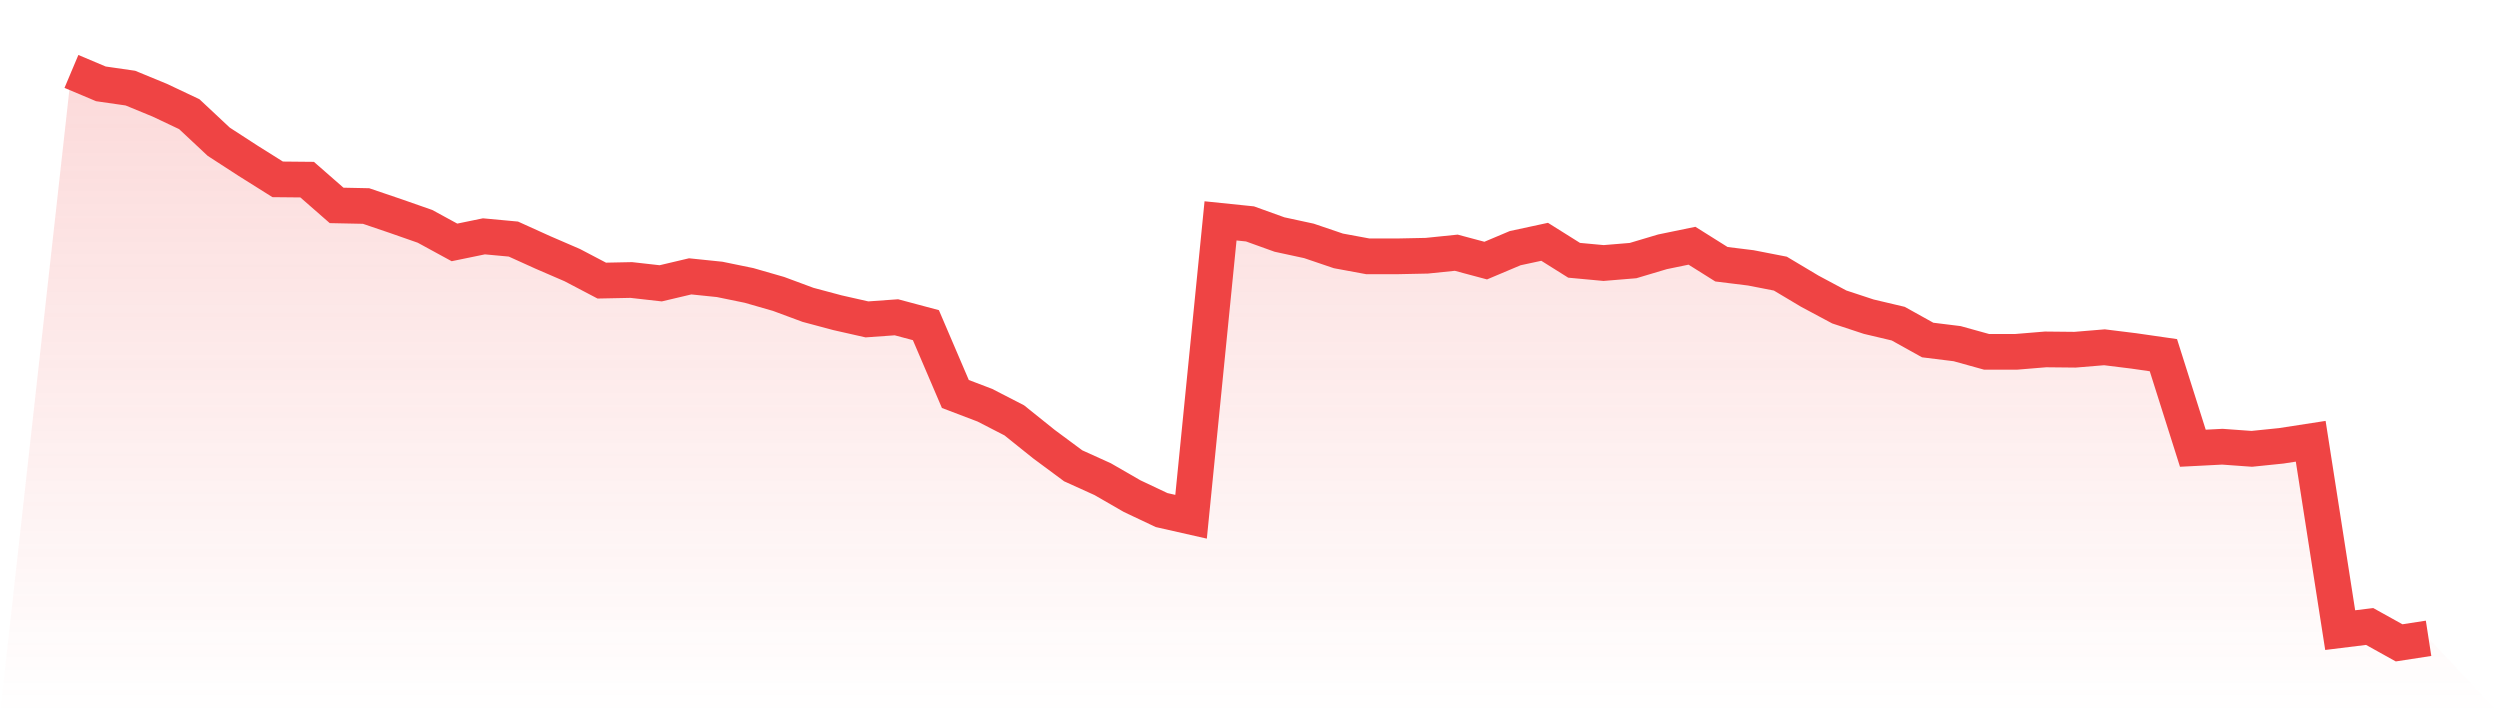
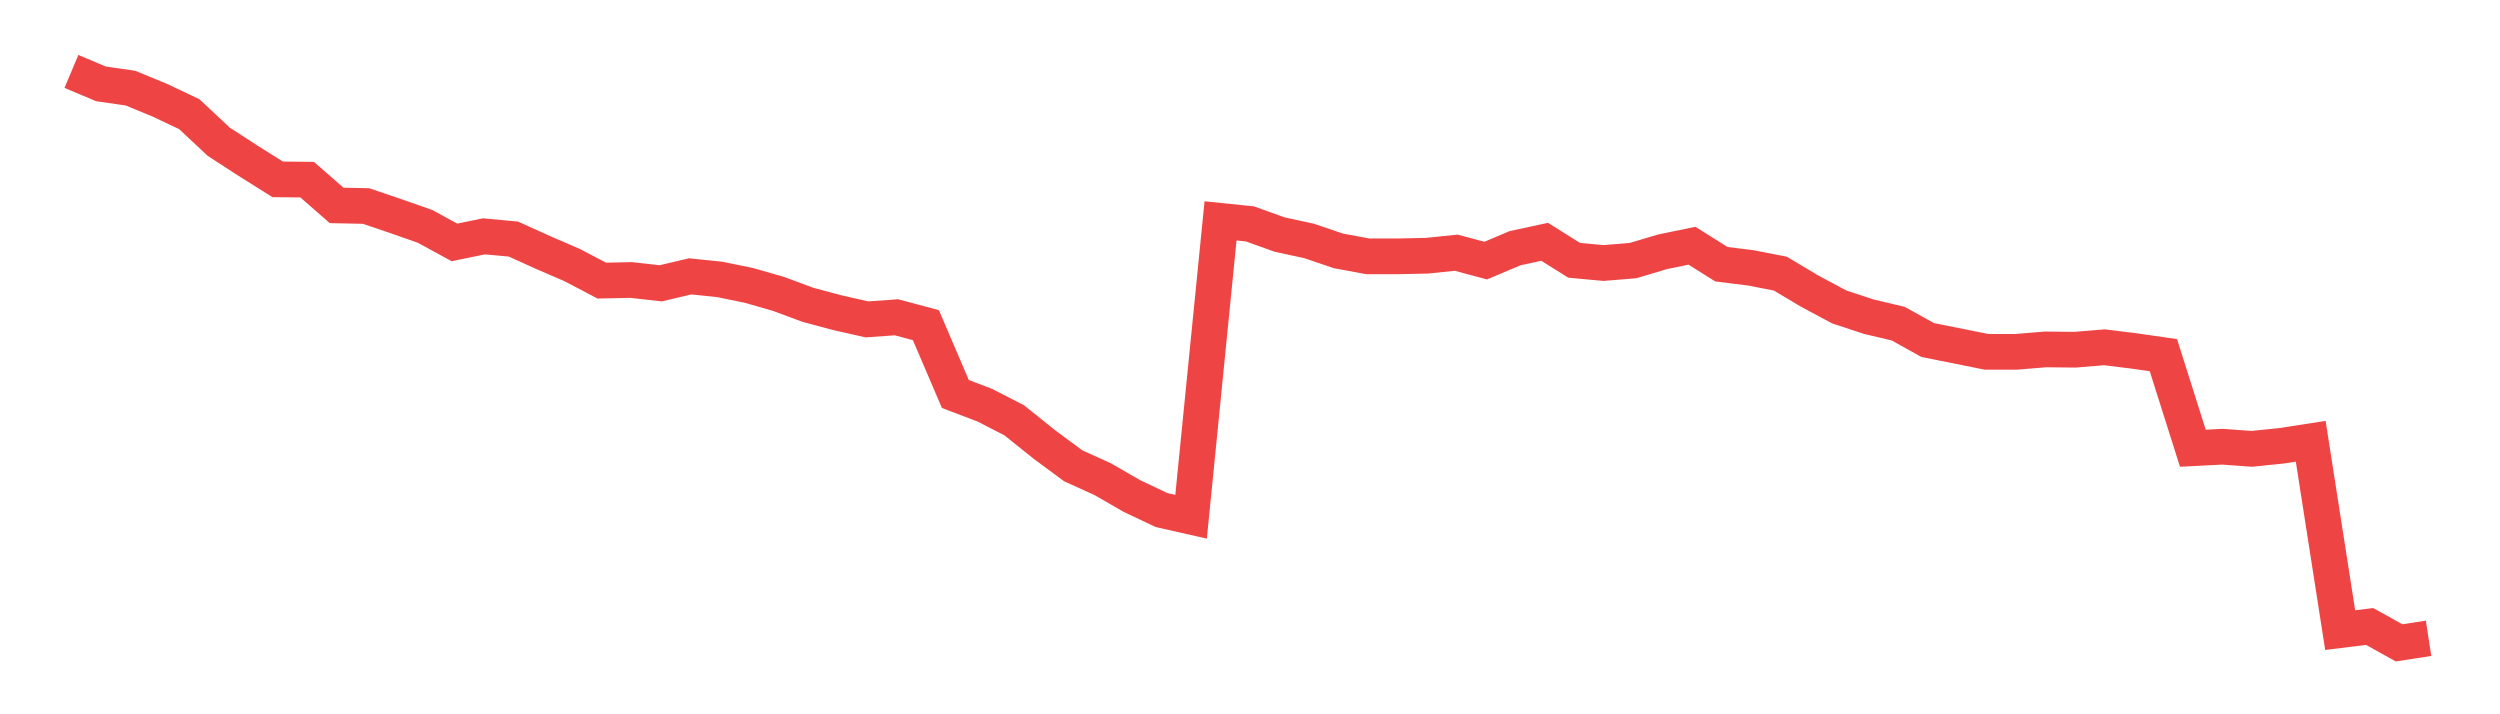
<svg xmlns="http://www.w3.org/2000/svg" viewBox="0 0 140 40">
  <defs>
    <linearGradient id="gradient" x1="0" x2="0" y1="0" y2="1">
      <stop offset="0%" stop-color="#ef4444" stop-opacity="0.2" />
      <stop offset="100%" stop-color="#ef4444" stop-opacity="0" />
    </linearGradient>
  </defs>
-   <path d="M4,4 L4,4 L5.65,4.696 L7.3,4.934 L8.95,5.613 L10.6,6.394 L12.25,7.938 L13.9,9.008 L15.55,10.044 L17.2,10.06 L18.85,11.503 L20.5,11.537 L22.15,12.098 L23.8,12.675 L25.45,13.575 L27.1,13.235 L28.75,13.388 L30.4,14.135 L32.05,14.848 L33.7,15.714 L35.35,15.68 L37,15.866 L38.65,15.476 L40.3,15.646 L41.95,15.985 L43.6,16.46 L45.25,17.072 L46.9,17.513 L48.55,17.886 L50.2,17.768 L51.85,18.209 L53.5,22.063 L55.15,22.691 L56.8,23.54 L58.45,24.864 L60.1,26.086 L61.75,26.833 L63.4,27.784 L65.05,28.564 L66.7,28.938 L68.35,12.369 L70,12.539 L71.65,13.133 L73.3,13.49 L74.95,14.05 L76.6,14.355 L78.25,14.355 L79.9,14.321 L81.55,14.152 L83.2,14.593 L84.85,13.897 L86.5,13.541 L88.15,14.576 L89.8,14.729 L91.45,14.593 L93.1,14.101 L94.75,13.761 L96.4,14.797 L98.05,15.001 L99.7,15.323 L101.35,16.308 L103,17.19 L104.65,17.734 L106.3,18.124 L107.95,19.041 L109.6,19.245 L111.25,19.703 L112.9,19.703 L114.55,19.567 L116.2,19.584 L117.85,19.448 L119.5,19.652 L121.15,19.89 L122.8,25.101 L124.45,25.016 L126.1,25.135 L127.75,24.966 L129.4,24.711 L131.05,35.287 L132.7,35.083 L134.35,36 L136,35.745 L140,40 L0,40 z" fill="url(#gradient)" />
-   <path d="M4,4 L4,4 L5.65,4.696 L7.3,4.934 L8.95,5.613 L10.6,6.394 L12.25,7.938 L13.9,9.008 L15.55,10.044 L17.2,10.06 L18.85,11.503 L20.5,11.537 L22.15,12.098 L23.8,12.675 L25.45,13.575 L27.1,13.235 L28.75,13.388 L30.4,14.135 L32.05,14.848 L33.7,15.714 L35.35,15.68 L37,15.866 L38.65,15.476 L40.3,15.646 L41.95,15.985 L43.6,16.46 L45.25,17.072 L46.9,17.513 L48.55,17.886 L50.2,17.768 L51.85,18.209 L53.5,22.063 L55.15,22.691 L56.8,23.54 L58.45,24.864 L60.1,26.086 L61.75,26.833 L63.4,27.784 L65.05,28.564 L66.7,28.938 L68.35,12.369 L70,12.539 L71.65,13.133 L73.3,13.49 L74.95,14.05 L76.6,14.355 L78.25,14.355 L79.9,14.321 L81.55,14.152 L83.2,14.593 L84.85,13.897 L86.5,13.541 L88.15,14.576 L89.8,14.729 L91.45,14.593 L93.1,14.101 L94.75,13.761 L96.4,14.797 L98.05,15.001 L99.7,15.323 L101.35,16.308 L103,17.19 L104.65,17.734 L106.3,18.124 L107.95,19.041 L109.6,19.245 L111.25,19.703 L112.9,19.703 L114.55,19.567 L116.2,19.584 L117.85,19.448 L119.5,19.652 L121.15,19.89 L122.8,25.101 L124.45,25.016 L126.1,25.135 L127.75,24.966 L129.4,24.711 L131.05,35.287 L132.7,35.083 L134.35,36 L136,35.745" fill="none" stroke="#ef4444" stroke-width="2" />
+   <path d="M4,4 L4,4 L5.65,4.696 L7.3,4.934 L8.95,5.613 L10.6,6.394 L12.25,7.938 L13.9,9.008 L15.55,10.044 L17.2,10.06 L18.85,11.503 L20.5,11.537 L22.15,12.098 L23.8,12.675 L25.45,13.575 L27.1,13.235 L28.75,13.388 L30.4,14.135 L32.05,14.848 L33.7,15.714 L35.35,15.68 L37,15.866 L38.65,15.476 L40.3,15.646 L41.95,15.985 L43.6,16.46 L45.25,17.072 L46.9,17.513 L48.55,17.886 L50.2,17.768 L51.85,18.209 L53.5,22.063 L55.15,22.691 L56.8,23.54 L58.45,24.864 L60.1,26.086 L61.75,26.833 L63.4,27.784 L65.05,28.564 L66.7,28.938 L68.35,12.369 L70,12.539 L71.65,13.133 L73.3,13.49 L74.95,14.05 L76.6,14.355 L78.25,14.355 L79.9,14.321 L81.55,14.152 L83.2,14.593 L84.85,13.897 L86.5,13.541 L88.15,14.576 L89.8,14.729 L91.45,14.593 L93.1,14.101 L94.75,13.761 L96.4,14.797 L98.05,15.001 L99.7,15.323 L101.35,16.308 L103,17.19 L104.65,17.734 L106.3,18.124 L107.95,19.041 L111.25,19.703 L112.9,19.703 L114.55,19.567 L116.2,19.584 L117.85,19.448 L119.5,19.652 L121.15,19.89 L122.8,25.101 L124.45,25.016 L126.1,25.135 L127.75,24.966 L129.4,24.711 L131.05,35.287 L132.7,35.083 L134.35,36 L136,35.745" fill="none" stroke="#ef4444" stroke-width="2" />
</svg>